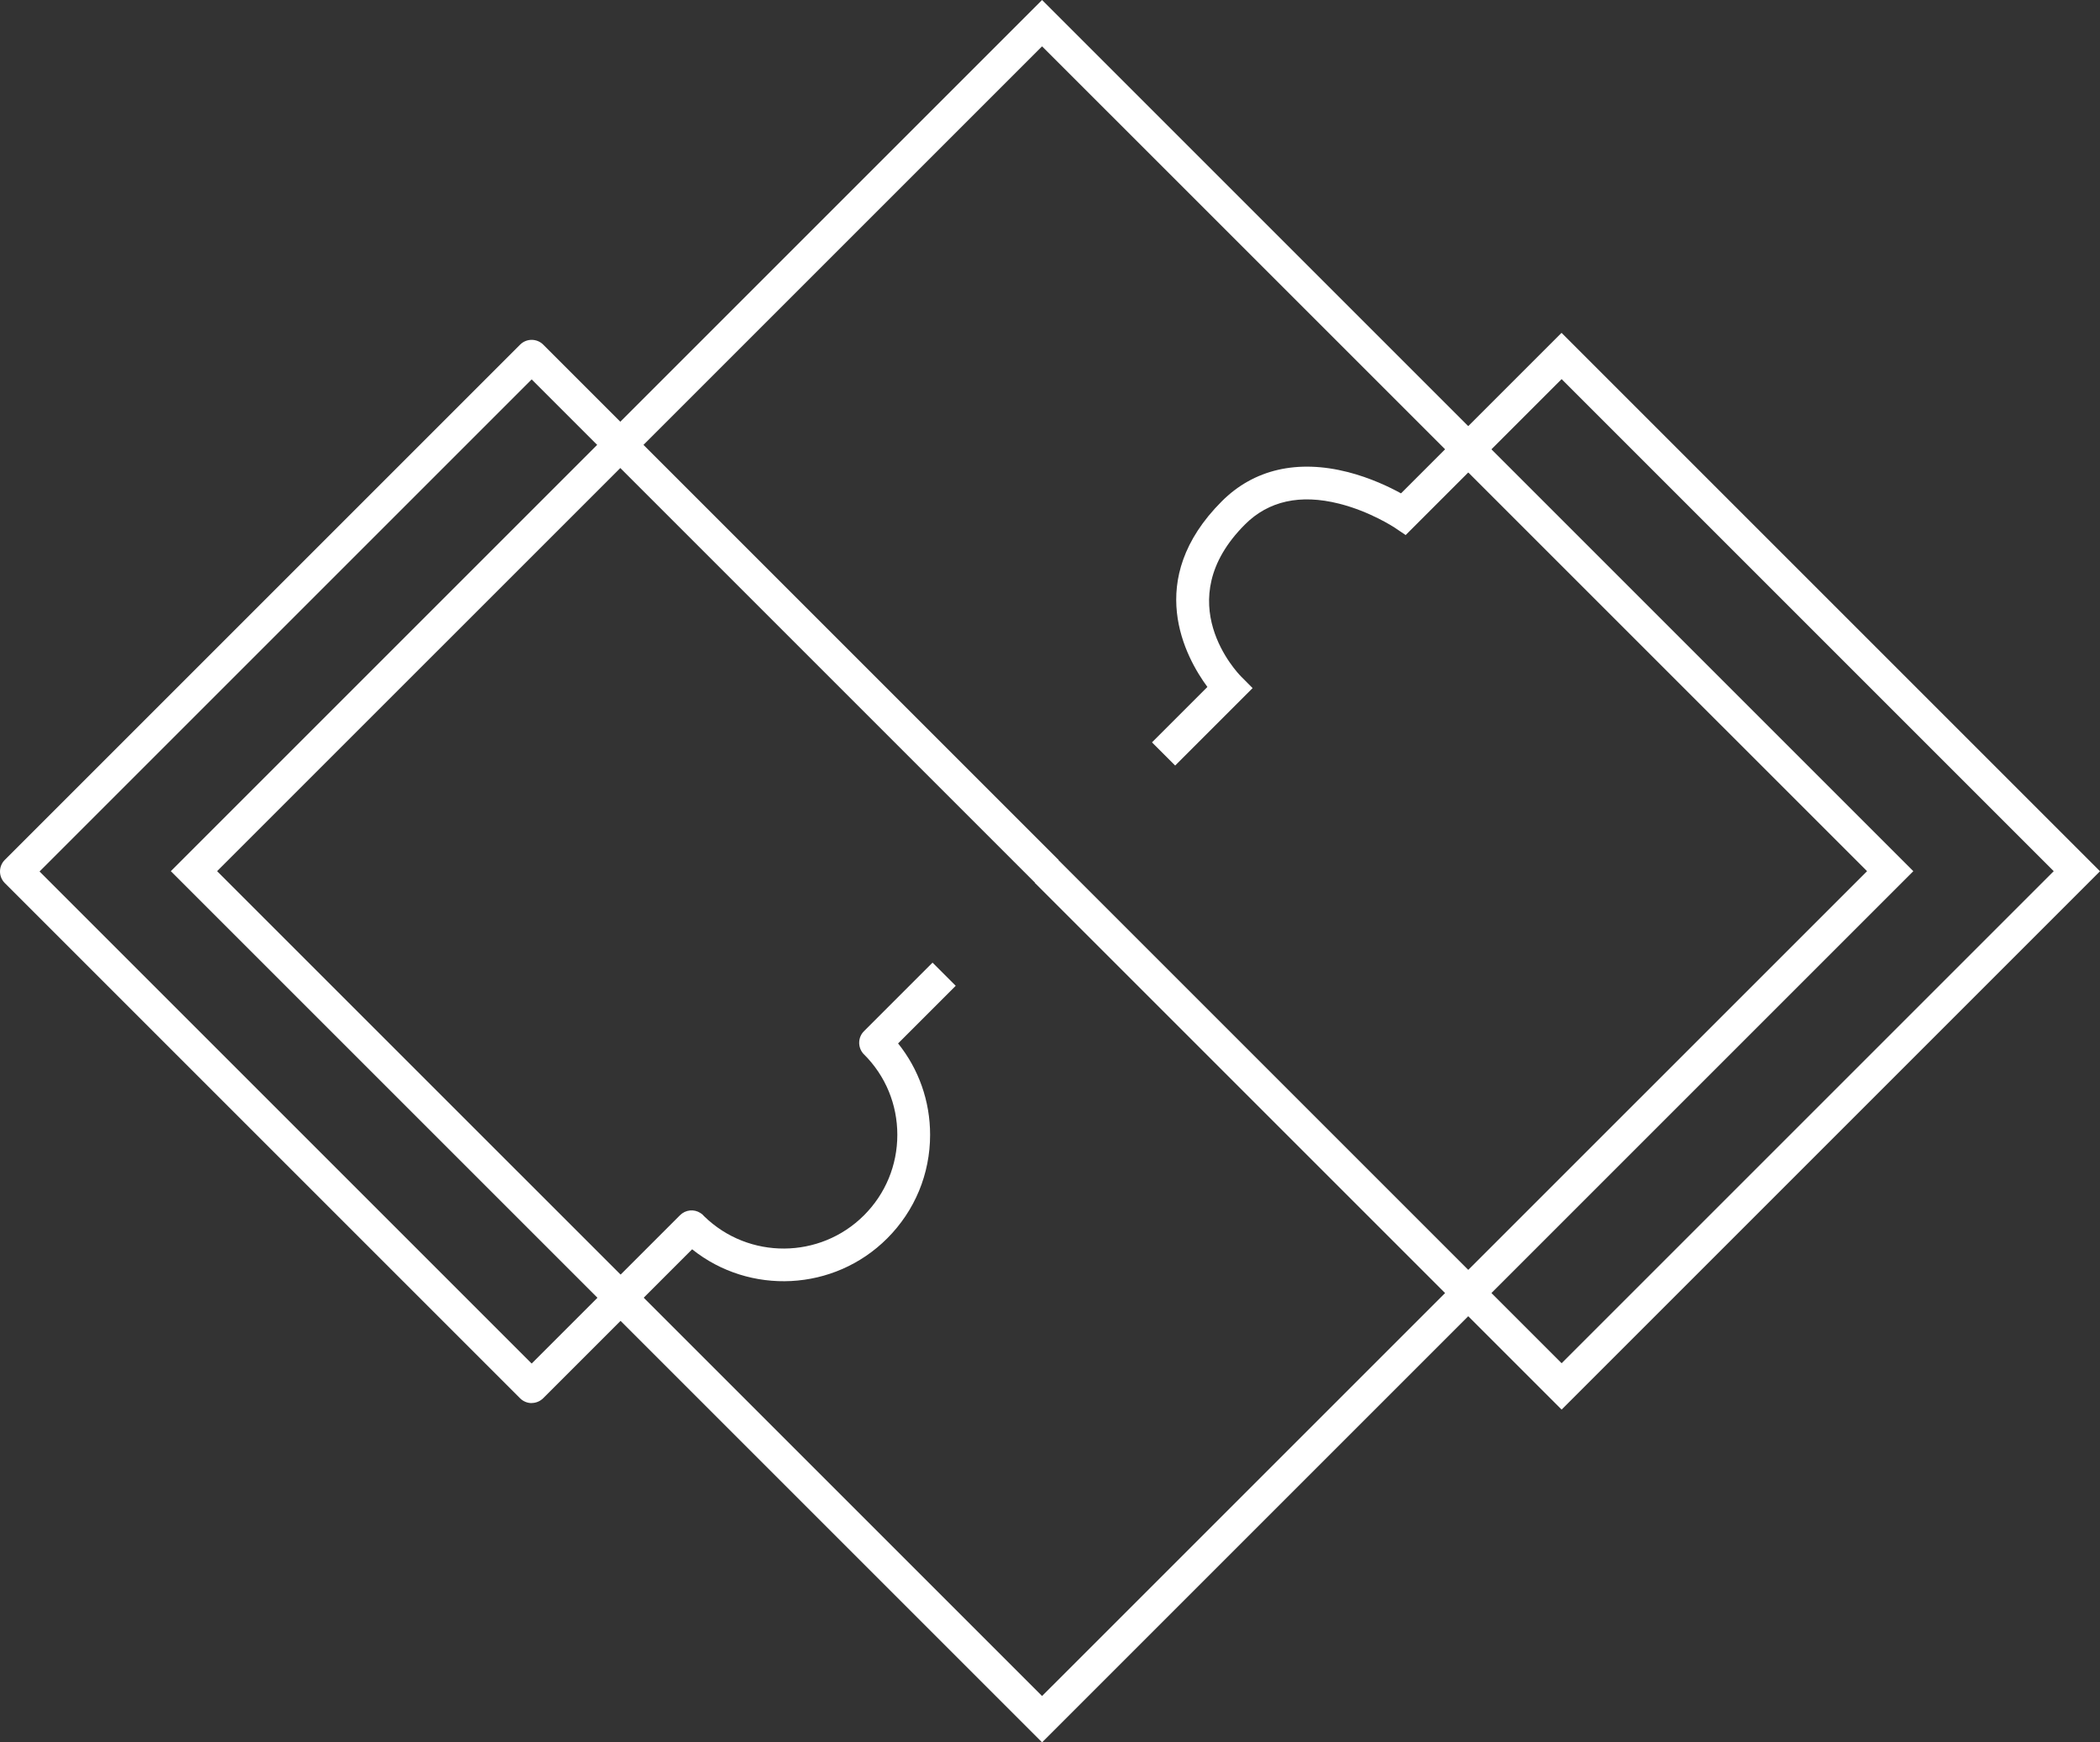
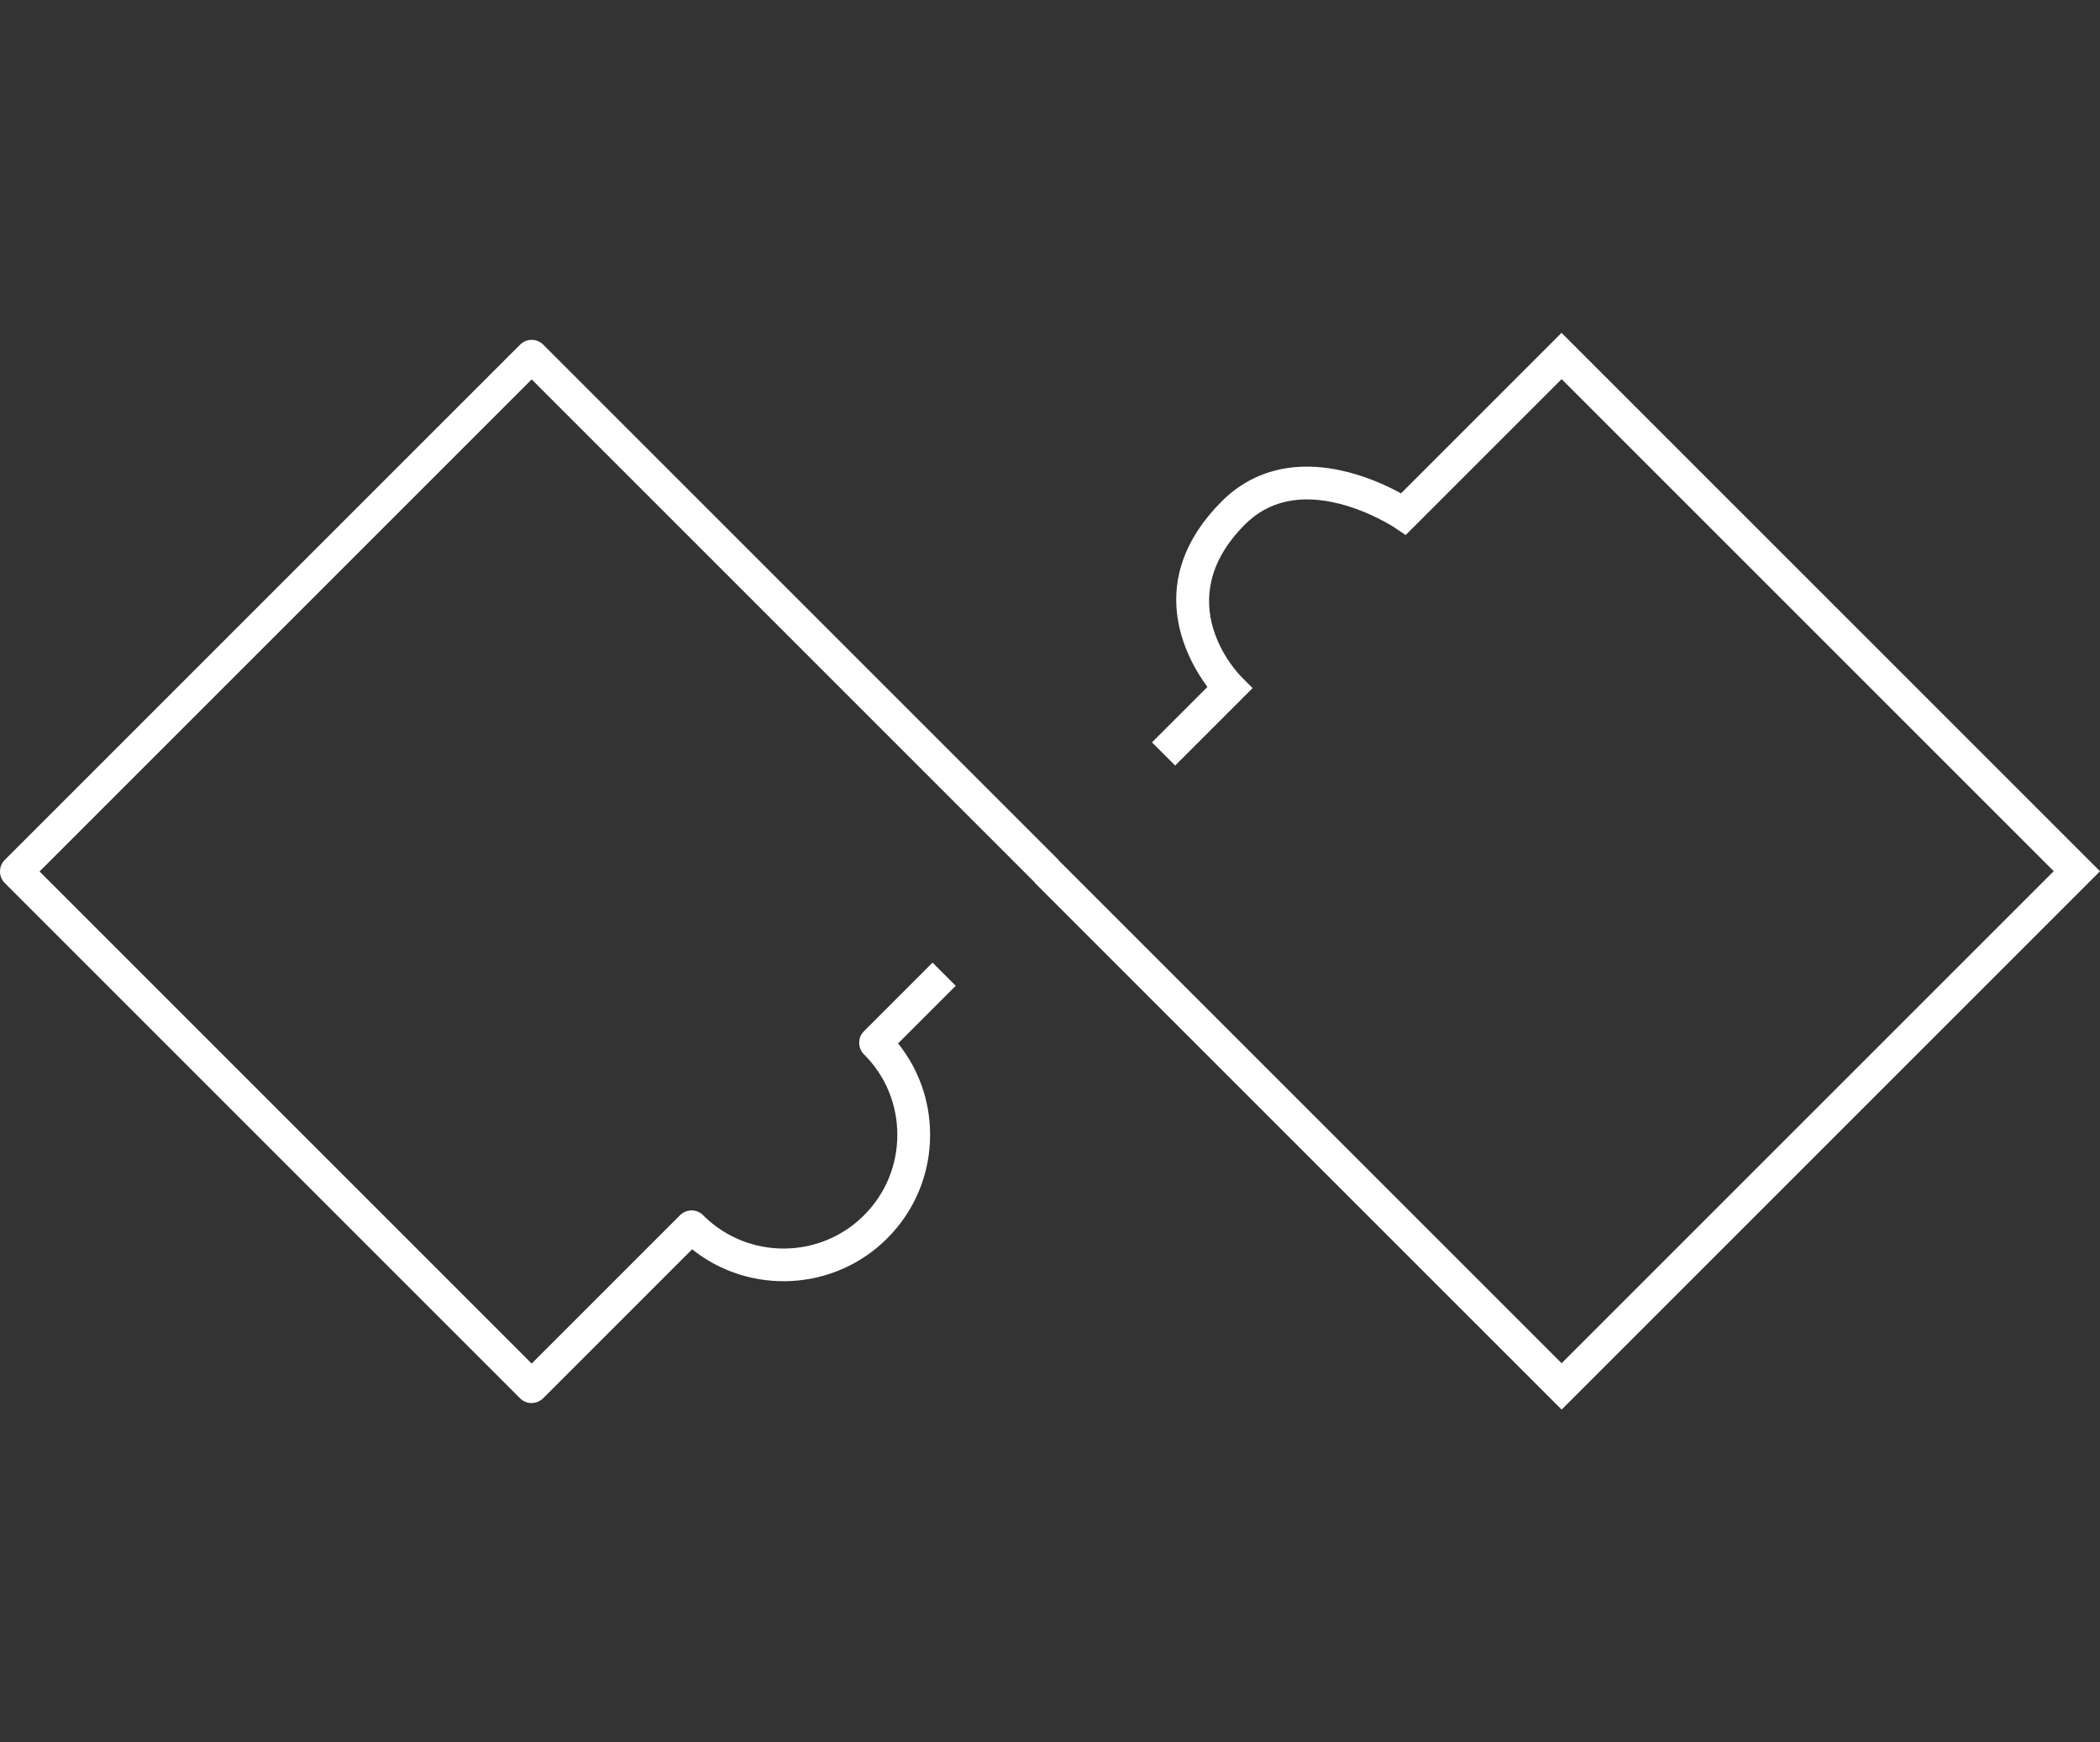
<svg xmlns="http://www.w3.org/2000/svg" id="Calque_2" viewBox="0 0 275.5 228.6">
  <rect x="0" y="0" width="275.5" height="228.6" fill="#333333" stroke="none" />
  <defs>
    <style>.cls-1{fill:#fff;}</style>
  </defs>
  <g id="Calque_2-2">
    <g id="Calque_2-2">
      <g>
        <g>
-           <path class="cls-1" d="M136.71,228.6L22.41,114.3,136.71,0l114.3,114.3-114.3,114.3ZM28.48,114.3l108.23,108.22,108.23-108.22L136.71,6.08,28.48,114.3Z" />
          <path class="cls-1" d="M204.87,184.94l-69.12-69.12,3.04-3.04,66.08,66.08,64.56-64.56L204.87,49.74l-20.46,20.46-1.47-.99s-3.19-2.11-7.27-3.13c-5.1-1.28-9.25-.36-12.34,2.73-10.08,10.08-.91,19.55-.51,19.95l1.51,1.52-10.16,10.16-3.04-3.04,7.27-7.27c-2.87-3.89-8.43-14.04,1.89-24.36,4.2-4.2,9.92-5.52,16.55-3.83,2.96,.76,5.45,1.96,6.96,2.79l21.06-21.06,70.64,70.64-70.64,70.64h0Z" />
        </g>
        <path class="cls-1" d="M69.75,184.09c-.57,0-1.12-.23-1.52-.63L.63,115.86c-.84-.84-.84-2.2,0-3.04L68.23,45.22c.84-.84,2.2-.84,3.04,0l67.6,67.6-3.04,3.04L69.75,49.78,5.19,114.34l64.56,64.56,19.46-19.46c.72-.72,1.83-.84,2.68-.29,.19,.12,.36,.27,.5,.44,5.83,5.68,15.19,5.63,20.96-.14,2.82-2.82,4.37-6.57,4.37-10.56s-1.55-7.74-4.37-10.55l-.1-.1c-.74-.85-.71-2.14,.09-2.94l9-9,3.04,3.04-7.56,7.56c2.72,3.39,4.2,7.58,4.2,11.99,0,5.13-2,9.96-5.63,13.59-6.98,6.98-18.05,7.46-25.59,1.43l-19.54,19.54c-.4,.4-.95,.63-1.52,.63h0Z" />
      </g>
    </g>
  </g>
</svg>